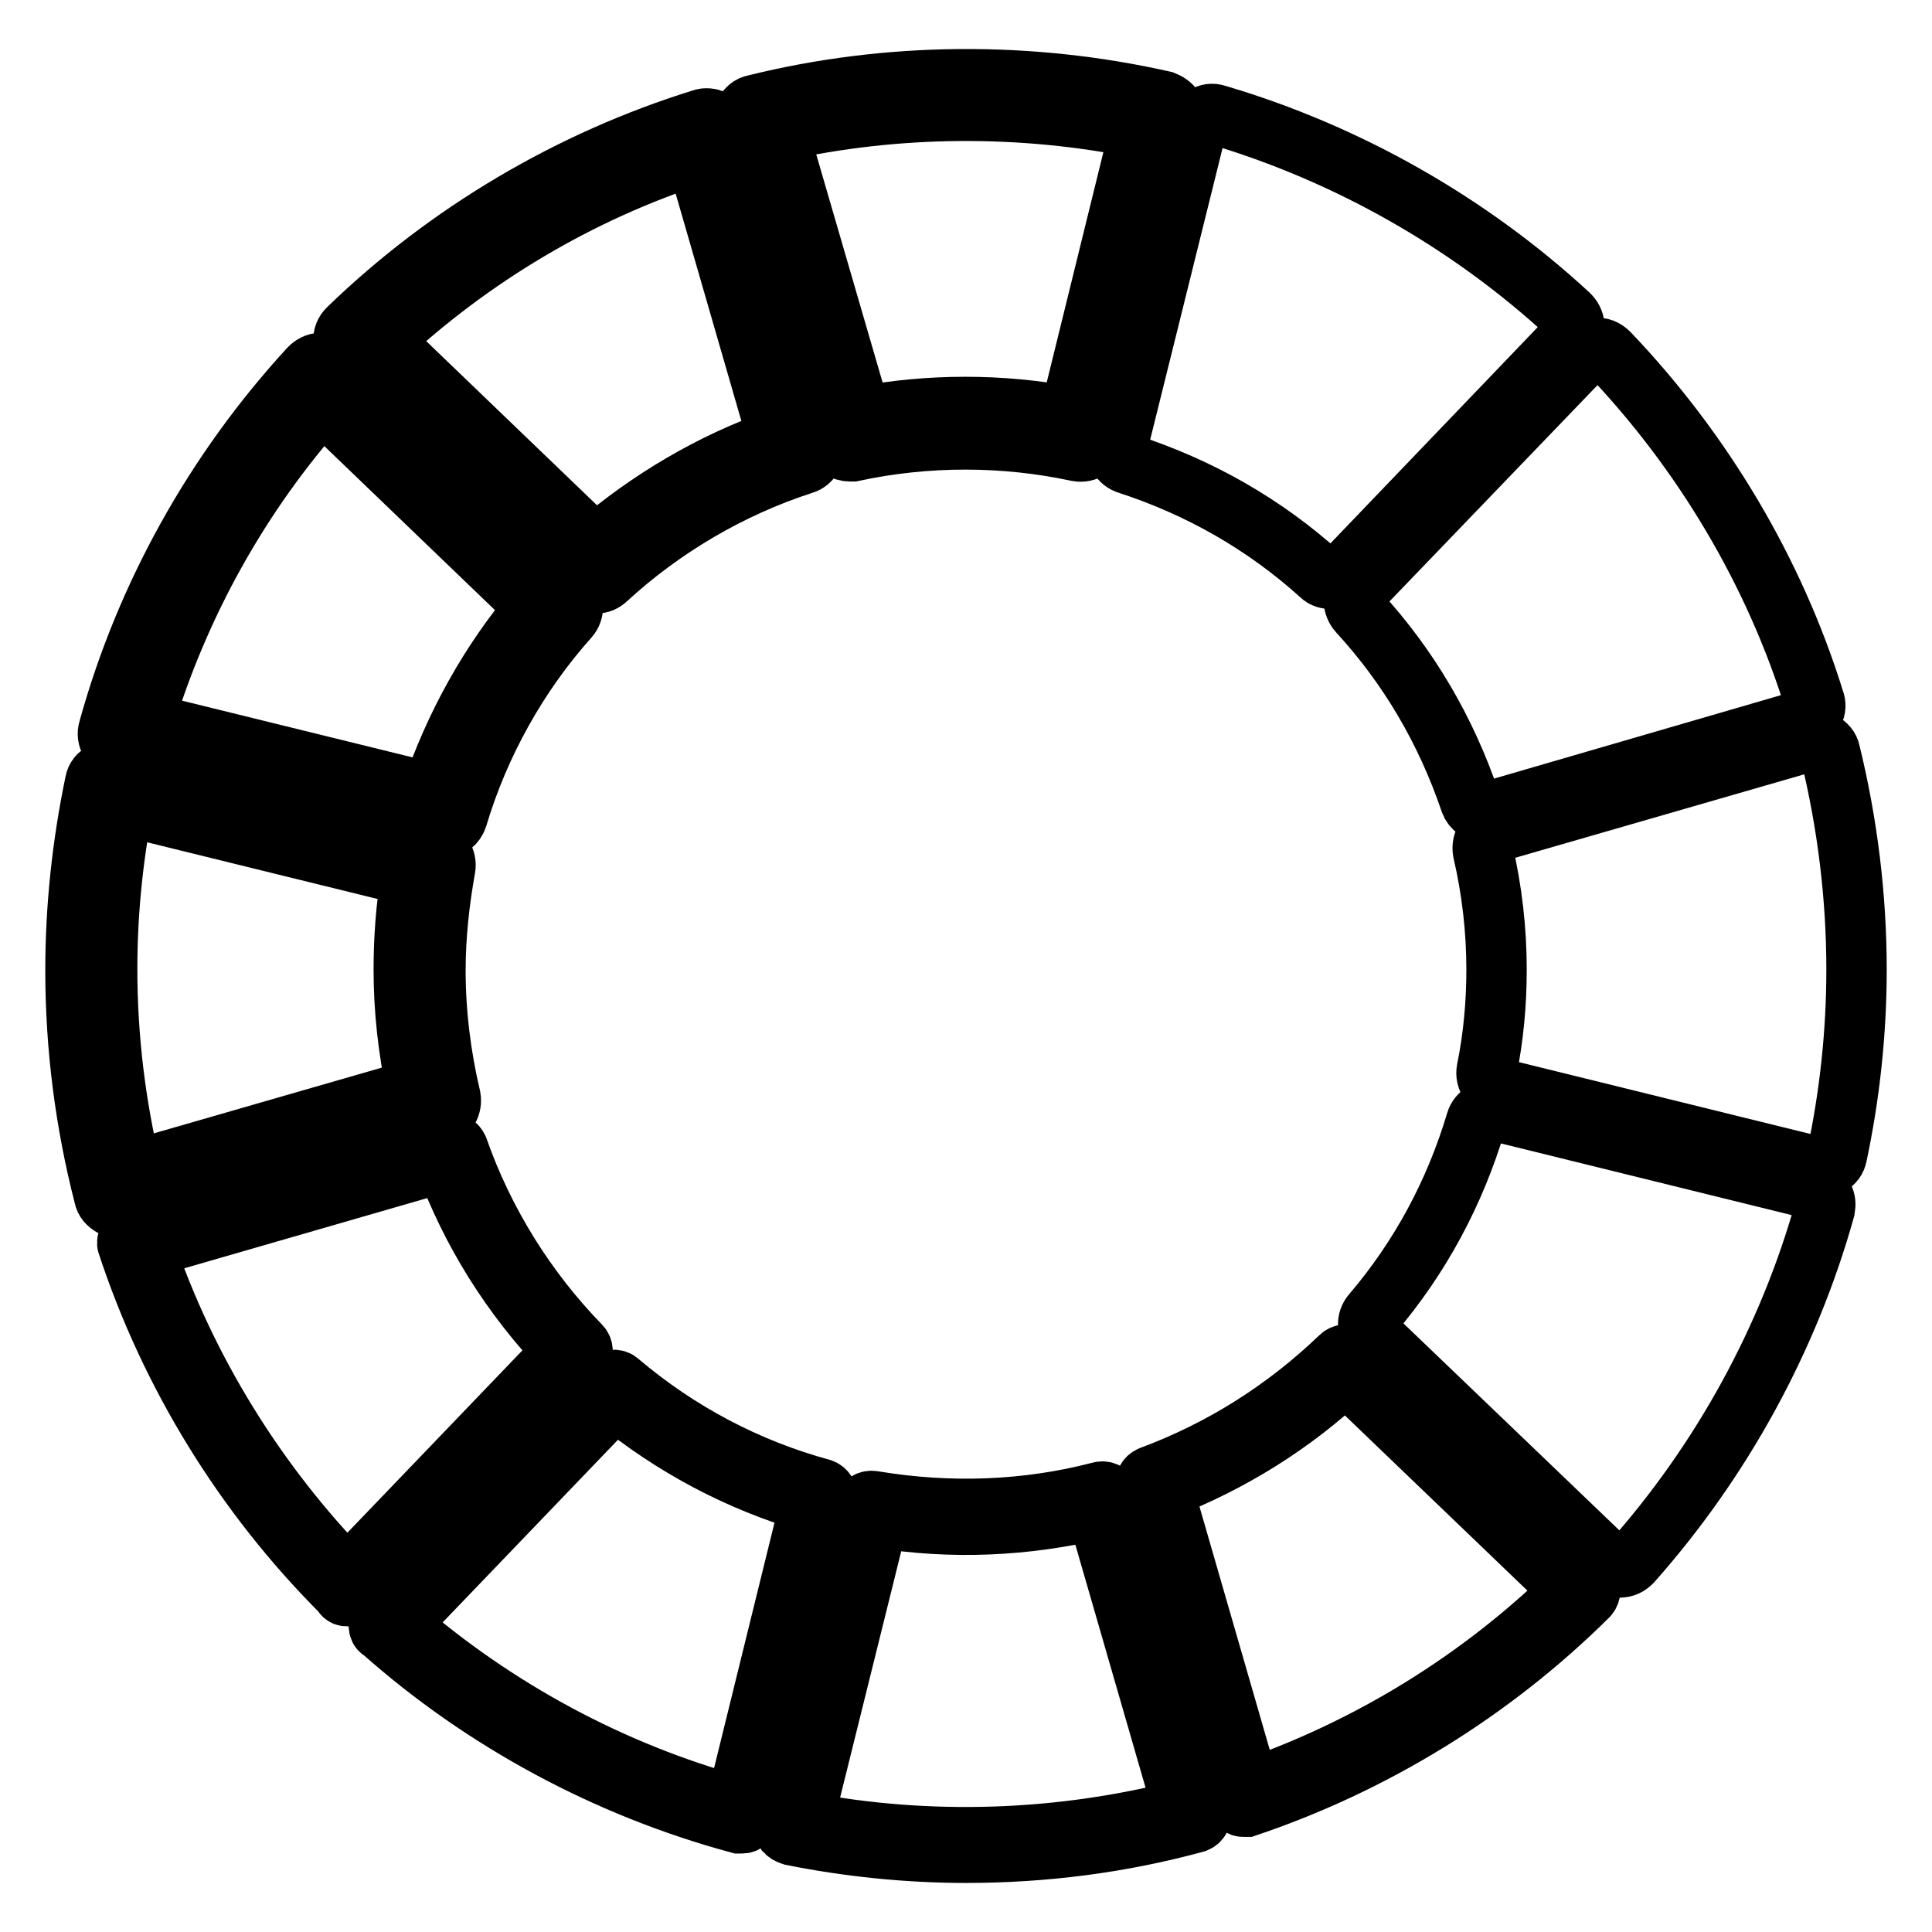
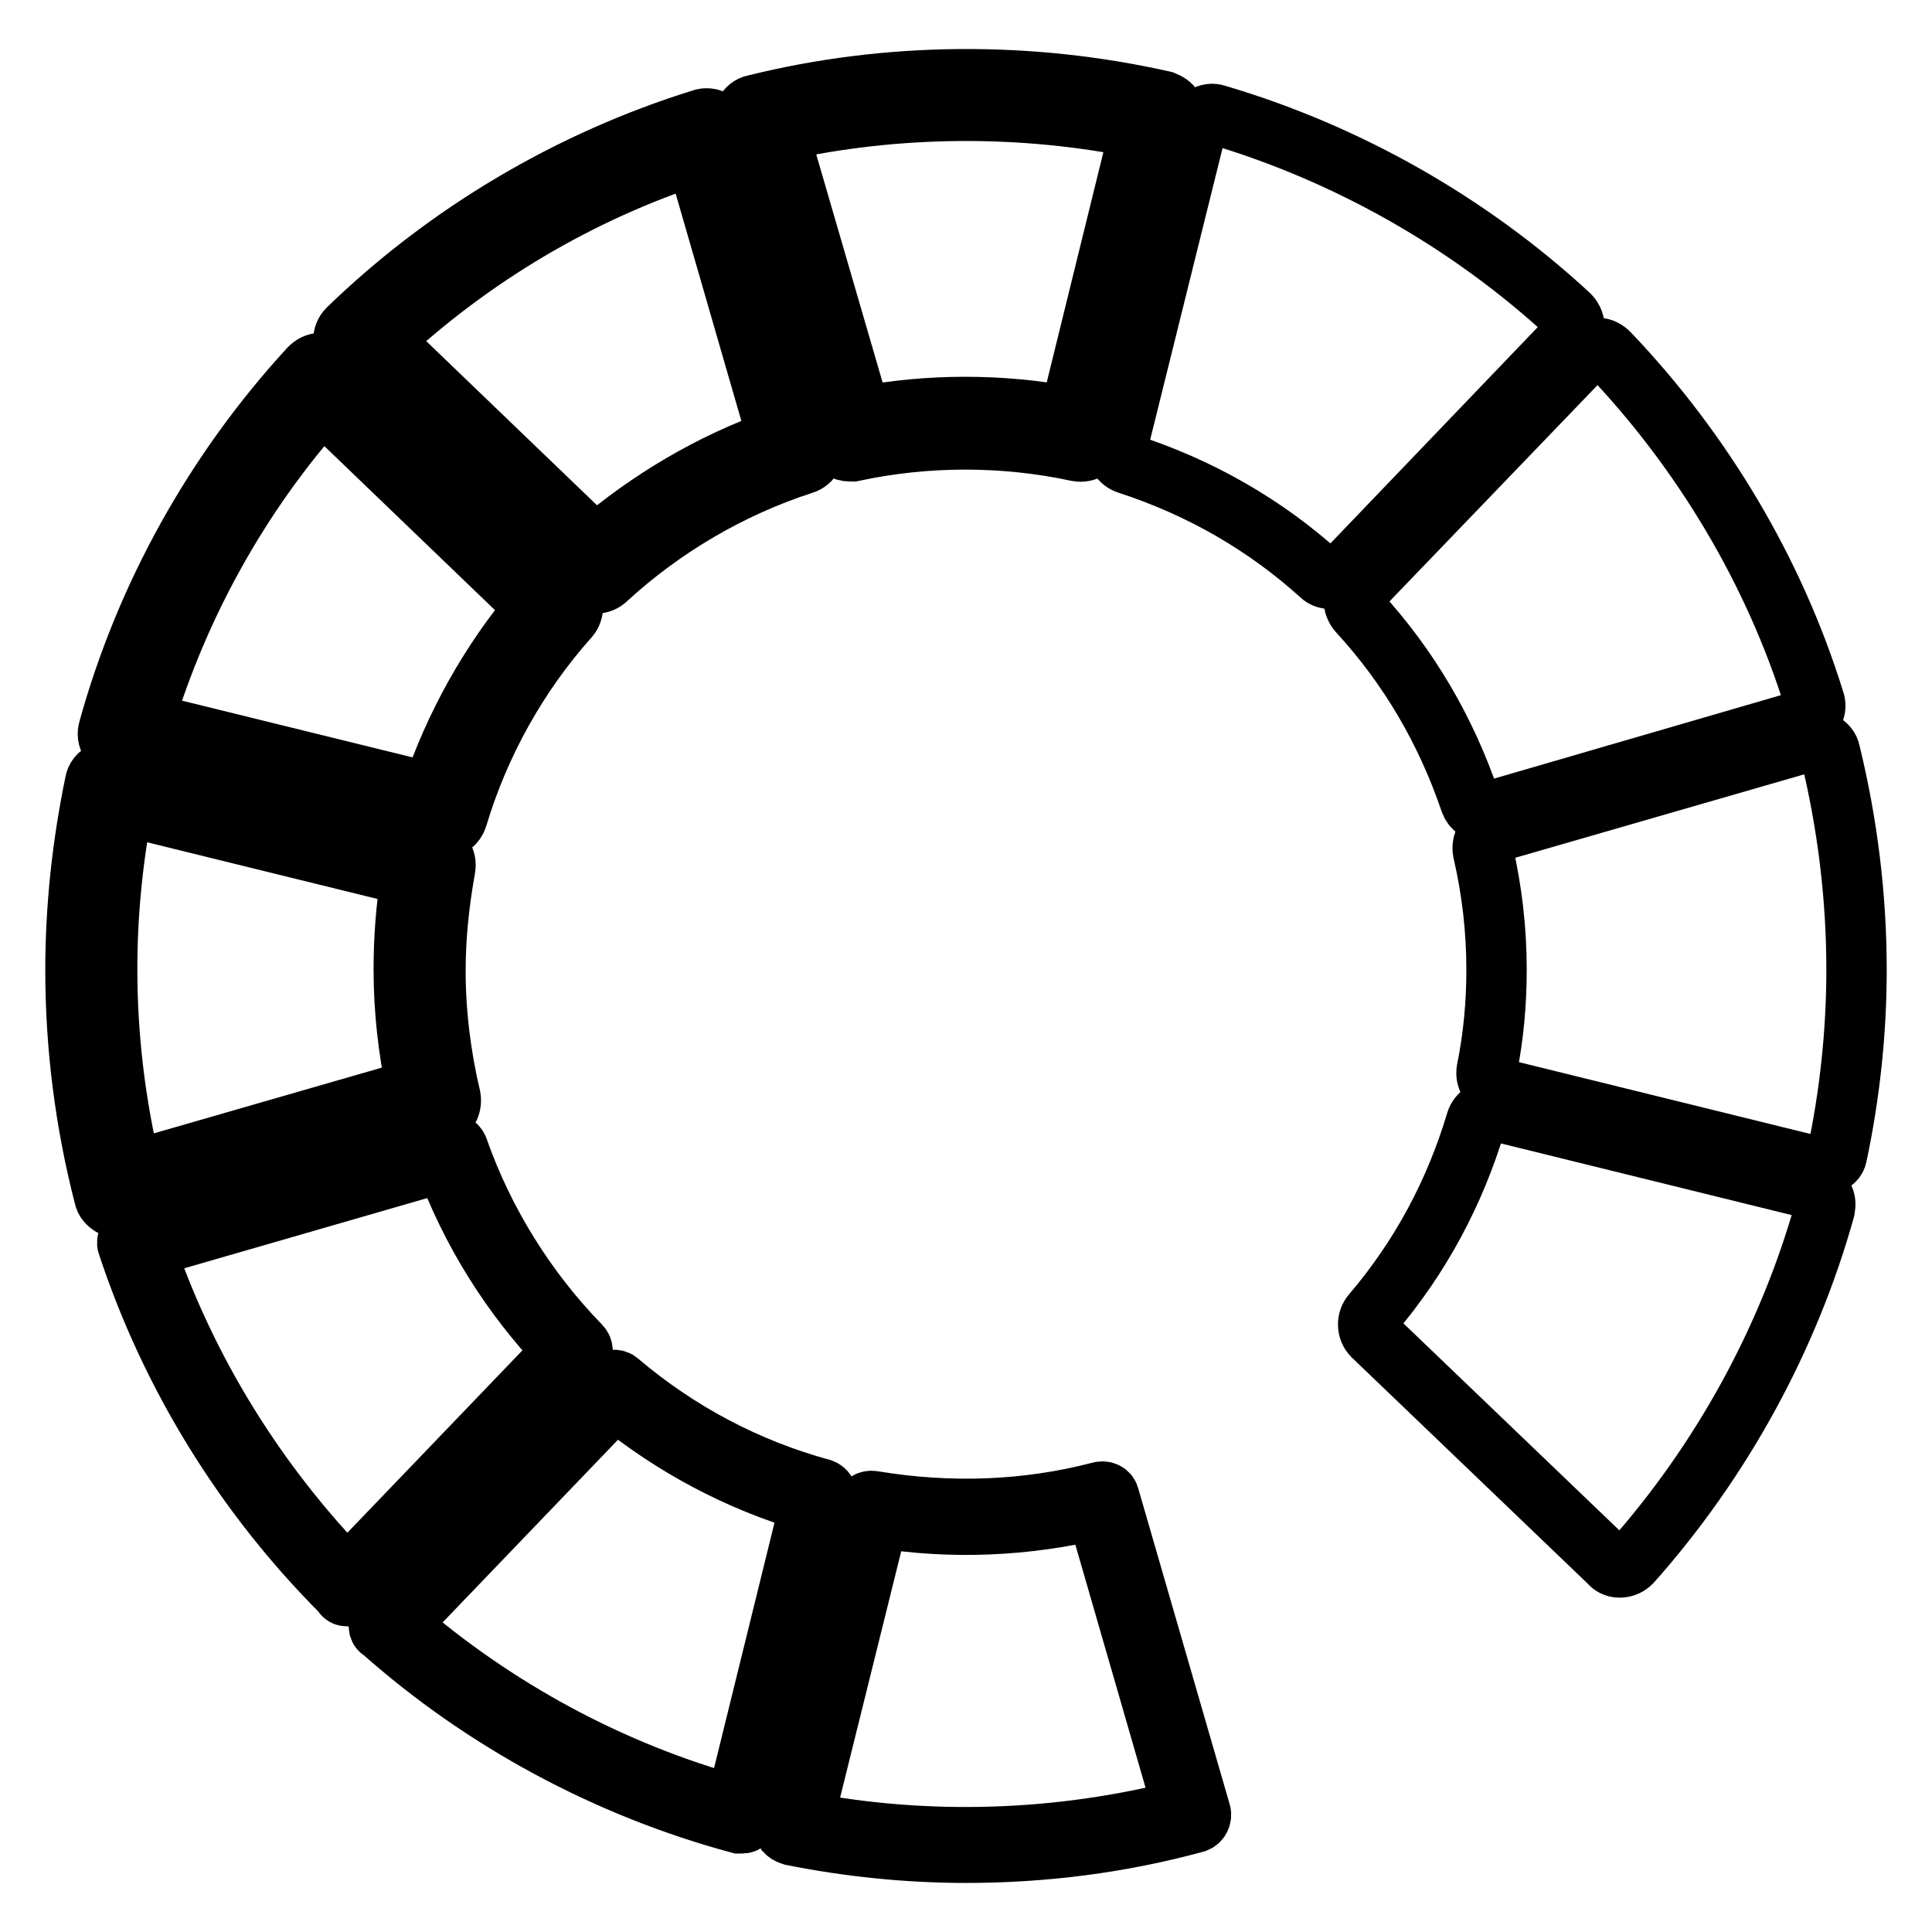
<svg xmlns="http://www.w3.org/2000/svg" version="1.1" x="0px" y="0px" viewBox="0 0 256 256" enable-background="new 0 0 256 256" xml:space="preserve">
  <g>
    <g>
      <g>
        <g>
          <path stroke-width="8" fill-opacity="0" stroke="#000000" d="M14.6,98.3c0.3,0.5,0.8,0.8,1.3,1l42.2,10.4c0.2,0,0.3,0.1,0.5,0.1c0.9,0,1.7-0.6,2-1.5c2.9-9.7,8-18.9,14.8-26.5c0.7-0.8,0.7-2.1-0.1-2.9L44,48.7c-0.4-0.4-1-0.7-1.5-0.6c-0.6,0-1.1,0.3-1.5,0.7C28.5,62.4,19.3,78.9,14.4,96.6C14.2,97.2,14.3,97.8,14.6,98.3z M42.7,53.3L71,80.5c-6.1,7.2-10.8,15.7-13.8,24.6L19,95.7C23.7,80.1,31.8,65.5,42.7,53.3z" />
          <path stroke-width="8" fill-opacity="0" stroke="#000000" d="M93,15.8c-17.4,5.4-33.7,15-46.9,27.8c-0.4,0.4-0.6,0.9-0.6,1.5c0,0.6,0.2,1.1,0.6,1.5l31.4,30.1c0.4,0.4,0.9,0.6,1.5,0.6c0.5,0,1-0.2,1.4-0.6c7.4-6.8,16.4-12.1,26-15.2c1.1-0.3,1.7-1.5,1.4-2.6L95.6,17.2c-0.1-0.6-0.5-1-1-1.3C94.1,15.7,93.5,15.6,93,15.8z M103.1,58.2c-8.8,3.1-17.1,8-24.2,14.1L50.6,45.1c11.9-11.1,26.2-19.6,41.6-24.6L103.1,58.2z" />
          <path stroke-width="8" fill-opacity="0" stroke="#000000" d="M213.2,46.8c-0.4-0.4-0.9-0.7-1.5-0.7c-0.6,0-1.1,0.2-1.5,0.7L180,78.2c-0.8,0.8-0.8,2,0,2.9c6.7,7.3,11.6,15.7,14.8,25.1c0.3,0.9,1.1,1.4,2,1.4c0.2,0,0.4,0,0.6-0.1L239,95.4c0.6-0.2,1-0.5,1.3-1c0.3-0.5,0.3-1.1,0.1-1.6C235.1,75.7,225.6,59.8,213.2,46.8z" />
          <path stroke-width="8" fill-opacity="0" stroke="#000000" d="M12.6,103.7c-1.7,8.2-2.6,16.5-2.6,24.9c0,10.1,1.3,20.2,3.8,29.9c0.1,0.6,0.5,1,1,1.3c0.3,0.2,0.7,0.3,1,0.3c0.2,0,0.4,0,0.6-0.1l41.8-12.1c1.1-0.3,1.7-1.4,1.5-2.5c-1.3-5.5-2-11.2-2-16.8c0-4.6,0.5-9.1,1.3-13.6c0.2-1.1-0.5-2.2-1.6-2.5l-42.2-10.4c-0.6-0.1-1.1,0-1.6,0.3C13.1,102.6,12.7,103.1,12.6,103.7z M16.3,106.7l38.2,9.4c-0.7,4.1-1,8.3-1,12.4c0,5.3,0.6,10.6,1.7,15.8l-37.8,10.9c-2.1-8.7-3.2-17.7-3.2-26.8C14.2,121.2,14.9,113.9,16.3,106.7z" />
          <path stroke-width="8" fill-opacity="0" stroke="#000000" d="M46,211.5c0.2,0,0.6-0.1,0.8-0.3l30.1-31.4c0.4-0.4,0.4-1.1,0-1.5c-7.2-7.4-12.8-16.4-16.2-26.1c-0.2-0.5-0.7-0.8-1.3-0.7l-41.8,12.1c-0.3,0.1-0.5,0.3-0.6,0.5c-0.1,0.2-0.2,0.6-0.1,0.8c5.7,17.3,15.5,33.2,28.4,46.1C45.5,211.4,45.7,211.5,46,211.5z M59,153.9c3.4,9.3,8.8,17.9,15.7,25.1L46,208.9c-12-12.3-21.3-27.3-26.8-43.5L59,153.9z" />
          <path stroke-width="8" fill-opacity="0" stroke="#000000" d="M161.2,15.2c-0.6-0.2-1.1-0.1-1.6,0.2c-0.5,0.3-0.8,0.8-1,1.3L148.1,59c-0.3,1.1,0.3,2.2,1.4,2.5c9.5,3.1,18.1,8,25.5,14.7c0.4,0.4,0.9,0.5,1.4,0.5c0.6,0,1.1-0.2,1.5-0.6L208,44.7c0.4-0.4,0.6-1,0.6-1.5c0-0.6-0.3-1.1-0.7-1.5C194.7,29.5,178.5,20.3,161.2,15.2z" />
          <path stroke-width="8" fill-opacity="0" stroke="#000000" d="M154.2,13.4c-17.7-4-36.5-3.9-54.2,0.5c-0.6,0.1-1,0.5-1.3,1c-0.3,0.5-0.4,1.1-0.2,1.6l12.1,41.8c0.3,0.9,1.1,1.5,2,1.5c0.1,0,0.3,0,0.4,0c9.8-2.1,20-2.1,29.8,0c1.1,0.2,2.2-0.5,2.5-1.5L155.7,16c0.1-0.6,0-1.1-0.2-1.6C155.2,13.9,154.7,13.6,154.2,13.4z M141.7,55.2c-9.1-1.7-18.5-1.7-27.6,0l-11-37.8c15.7-3.5,32.3-3.6,48-0.4L141.7,55.2z" />
          <path stroke-width="8" fill-opacity="0" stroke="#000000" d="M105,243.2c7.5,1.5,15.3,2.3,23,2.3c10.3,0,20.5-1.3,30.4-4c0.3-0.1,0.5-0.3,0.6-0.5c0.1-0.2,0.2-0.5,0.1-0.8L147,198.4c-0.1-0.6-0.7-0.9-1.3-0.7c-9.6,2.5-19.8,2.9-30,1.2c-0.6-0.1-1.1,0.2-1.2,0.8l-10.4,42.3c-0.1,0.3,0,0.6,0.1,0.8C104.4,243,104.7,243.1,105,243.2z M116.4,201.1c9.8,1.6,19.6,1.1,28.9-1.1l11.5,39.8c-16.3,4.2-33.8,4.8-50.4,1.6L116.4,201.1z" />
          <path stroke-width="8" fill-opacity="0" stroke="#000000" d="M97.9,241.6c0.1,0,0.2,0,0.3,0c0.2,0,0.4,0,0.5-0.1c0.2-0.1,0.4-0.4,0.5-0.7l10.4-42.2c0.1-0.6-0.2-1.1-0.7-1.3c-9.9-2.7-19-7.5-26.9-14.2c-0.4-0.4-1.1-0.3-1.4,0.1l-30.1,31.4c-0.2,0.2-0.3,0.5-0.3,0.8c0,0.3,0.1,0.6,0.4,0.7C64.1,228.1,80.5,236.9,97.9,241.6z M81.5,185.4c7.7,6.3,16.4,10.9,25.9,13.7l-9.9,40.2c-16.4-4.5-31.8-12.8-44.7-24L81.5,185.4z" />
-           <path stroke-width="8" fill-opacity="0" stroke="#000000" d="M243.4,153.1c1.7-8,2.6-16.3,2.6-24.6c0-9.7-1.2-19.4-3.5-28.8c-0.1-0.6-0.5-1-1-1.3s-1.1-0.3-1.6-0.2L198,110.3c-1.1,0.3-1.7,1.4-1.5,2.5c1.2,5.2,1.8,10.4,1.8,15.7c0,4.4-0.4,8.9-1.3,13.3c-0.2,1.1,0.5,2.2,1.6,2.4l42.2,10.4c0.2,0,0.3,0.1,0.5,0.1c0.4,0,0.8-0.1,1.1-0.3C243,154.1,243.3,153.6,243.4,153.1z" />
-           <path stroke-width="8" fill-opacity="0" stroke="#000000" d="M164.4,239.3c0.1,0.1,0.3,0.1,0.5,0.1c0.1,0,0.2,0,0.3,0c16.9-5.7,32.5-15.3,45.2-27.9c0.2-0.2,0.3-0.5,0.3-0.7c0-0.3-0.1-0.6-0.3-0.7L179,179.8c-0.4-0.4-1-0.4-1.4,0c-7.3,7-15.7,12.3-25.1,15.8c-0.5,0.2-0.8,0.7-0.7,1.3l12.1,41.8C164,239,164.2,239.2,164.4,239.3z M178.3,182.1l29.9,28.7c-12.1,11.8-26.7,20.8-42.6,26.3l-11.5-39.8C163.1,193.8,171.3,188.7,178.3,182.1z" />
+           <path stroke-width="8" fill-opacity="0" stroke="#000000" d="M243.4,153.1c1.7-8,2.6-16.3,2.6-24.6c0-9.7-1.2-19.4-3.5-28.8c-0.1-0.6-0.5-1-1-1.3s-1.1-0.3-1.6-0.2L198,110.3c-1.1,0.3-1.7,1.4-1.5,2.5c1.2,5.2,1.8,10.4,1.8,15.7c0,4.4-0.4,8.9-1.3,13.3c-0.2,1.1,0.5,2.2,1.6,2.4l42.2,10.4c0.2,0,0.3,0.1,0.5,0.1C243,154.1,243.3,153.6,243.4,153.1z" />
          <path stroke-width="8" fill-opacity="0" stroke="#000000" d="M214.6,207.7C214.6,207.7,214.6,207.7,214.6,207.7c0.7,0,1.2-0.3,1.6-0.7c11.9-13.4,20.8-29.6,25.6-46.8c0.1-0.6,0.1-1.1-0.2-1.6s-0.8-0.8-1.3-1l-42.2-10.4c-1.1-0.3-2.2,0.4-2.5,1.4c-2.8,9.4-7.4,18-13.8,25.5c-0.7,0.8-0.7,2.1,0.1,2.9l31.4,30.1C213.5,207.4,214,207.7,214.6,207.7z" />
        </g>
      </g>
      <g />
      <g />
      <g />
      <g />
      <g />
      <g />
      <g />
      <g />
      <g />
      <g />
      <g />
      <g />
      <g />
      <g />
      <g />
    </g>
  </g>
</svg>